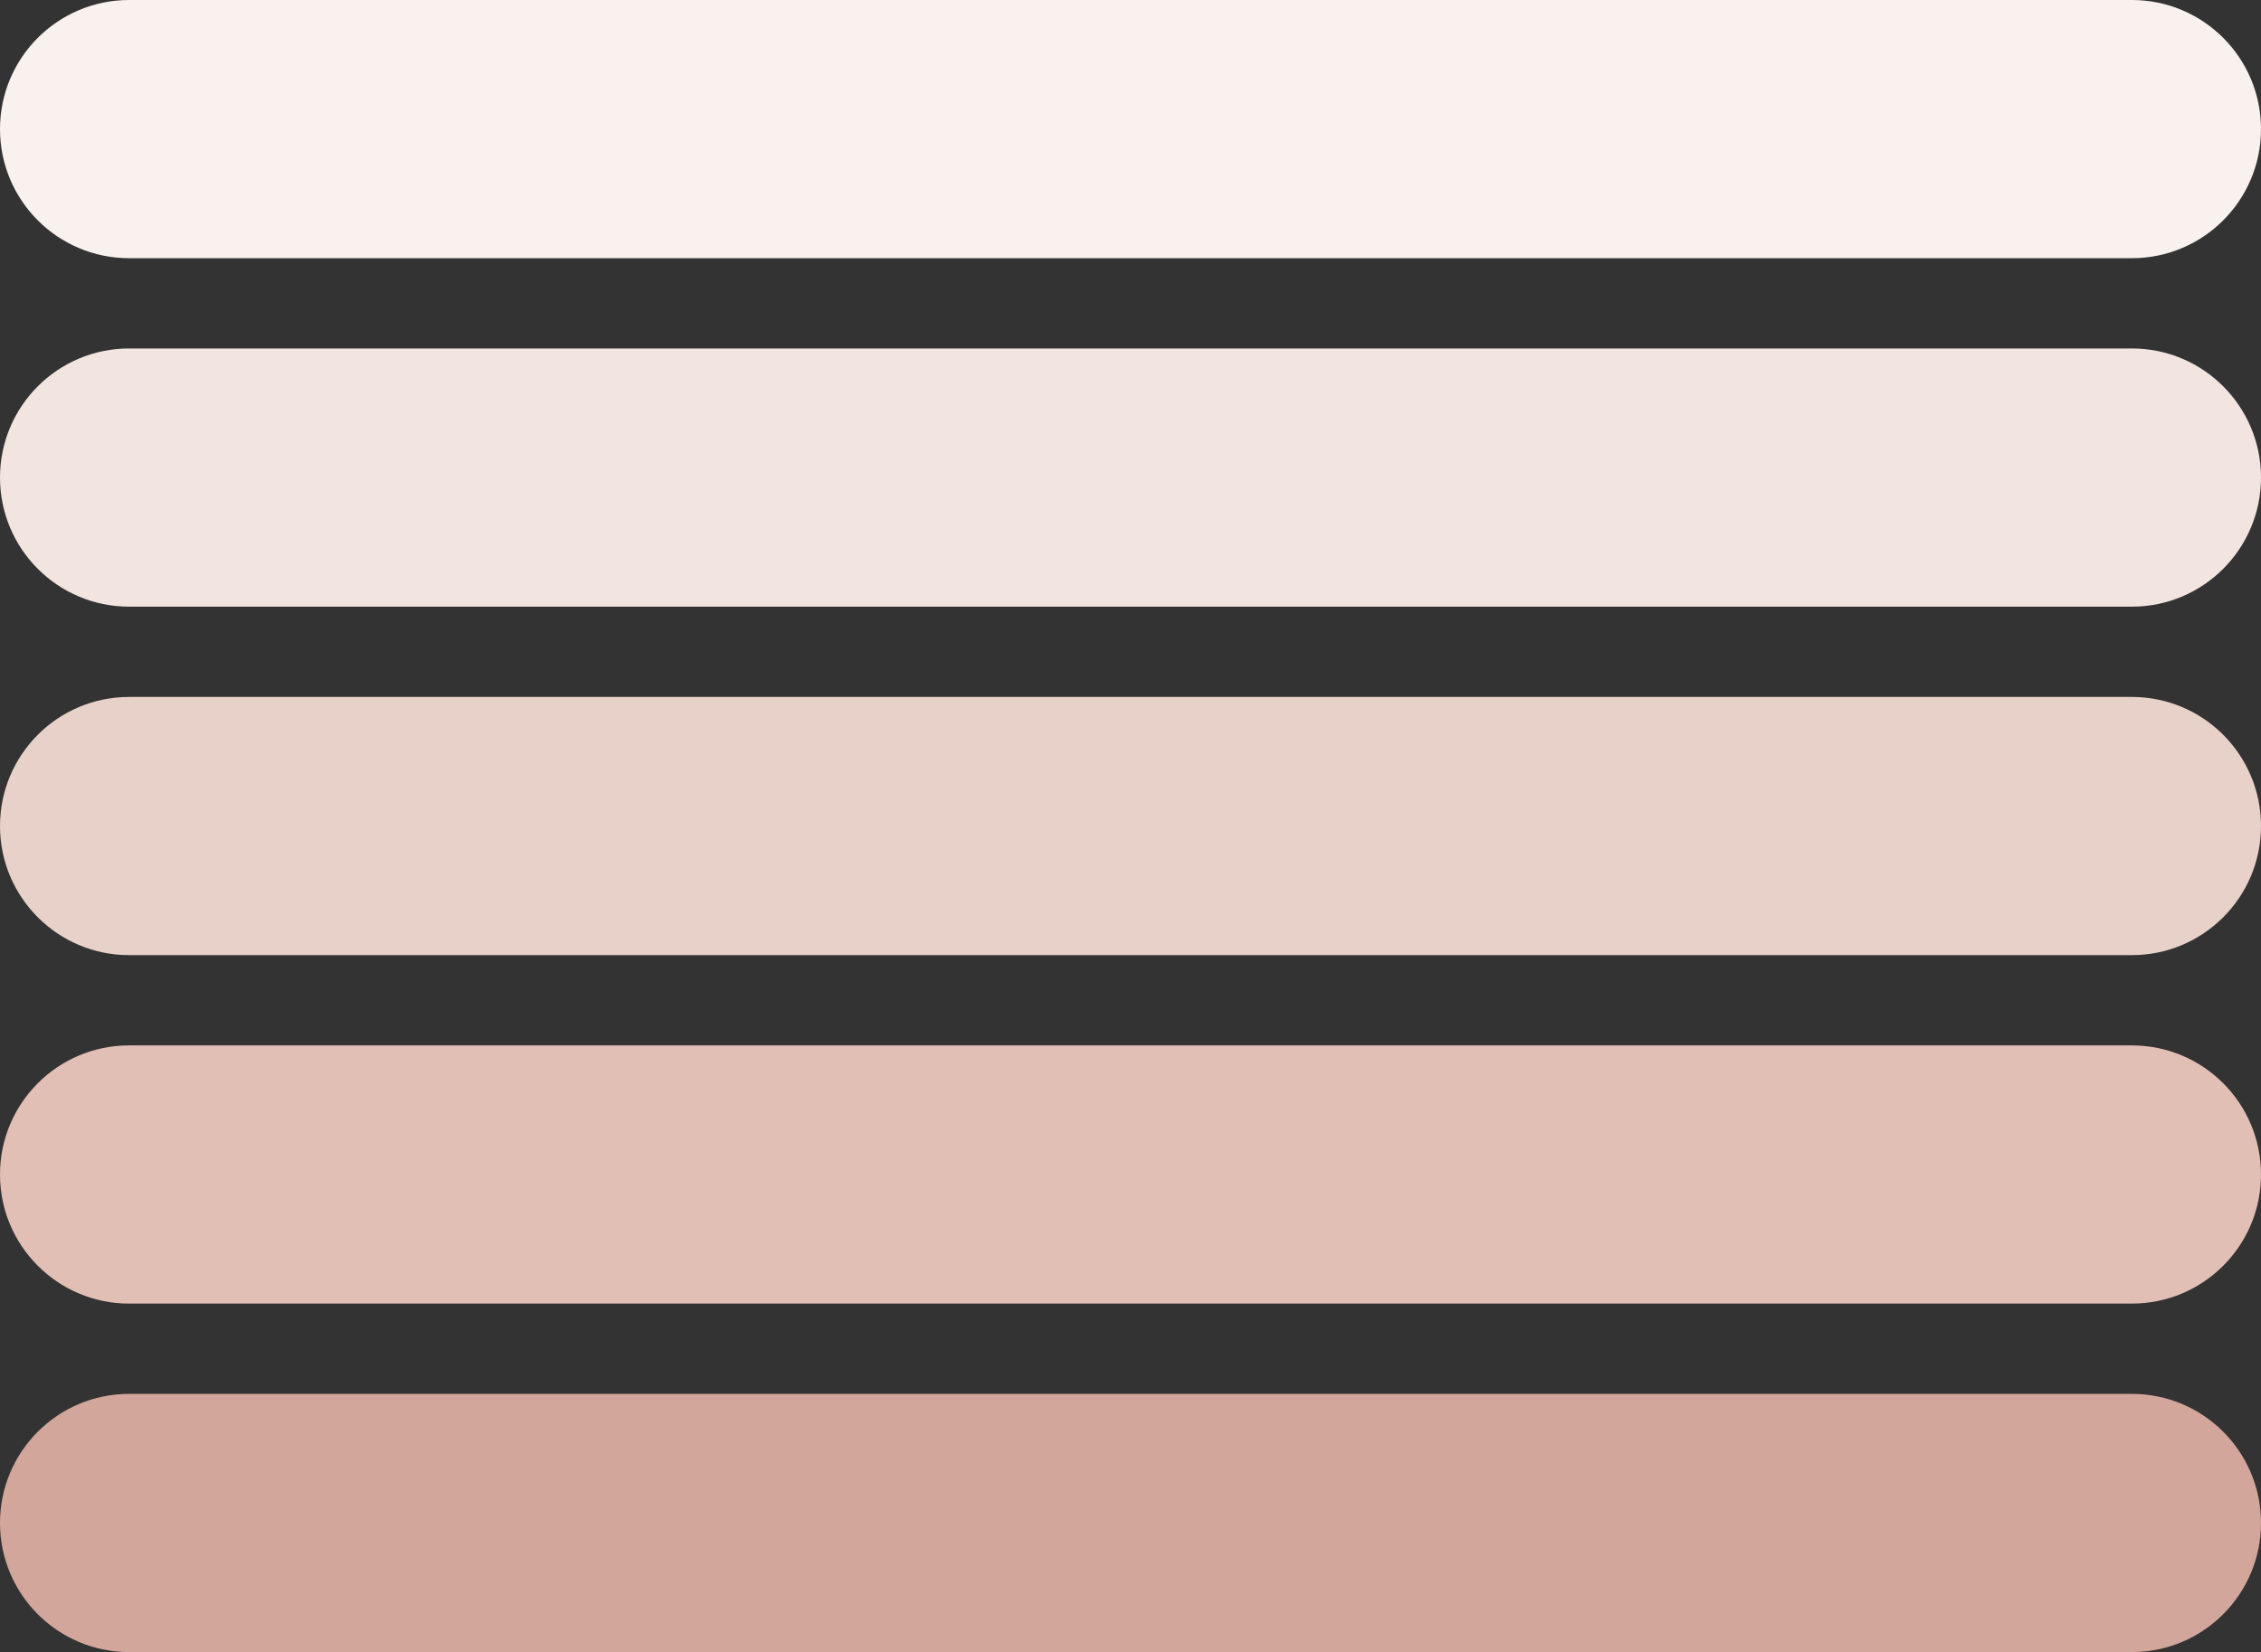
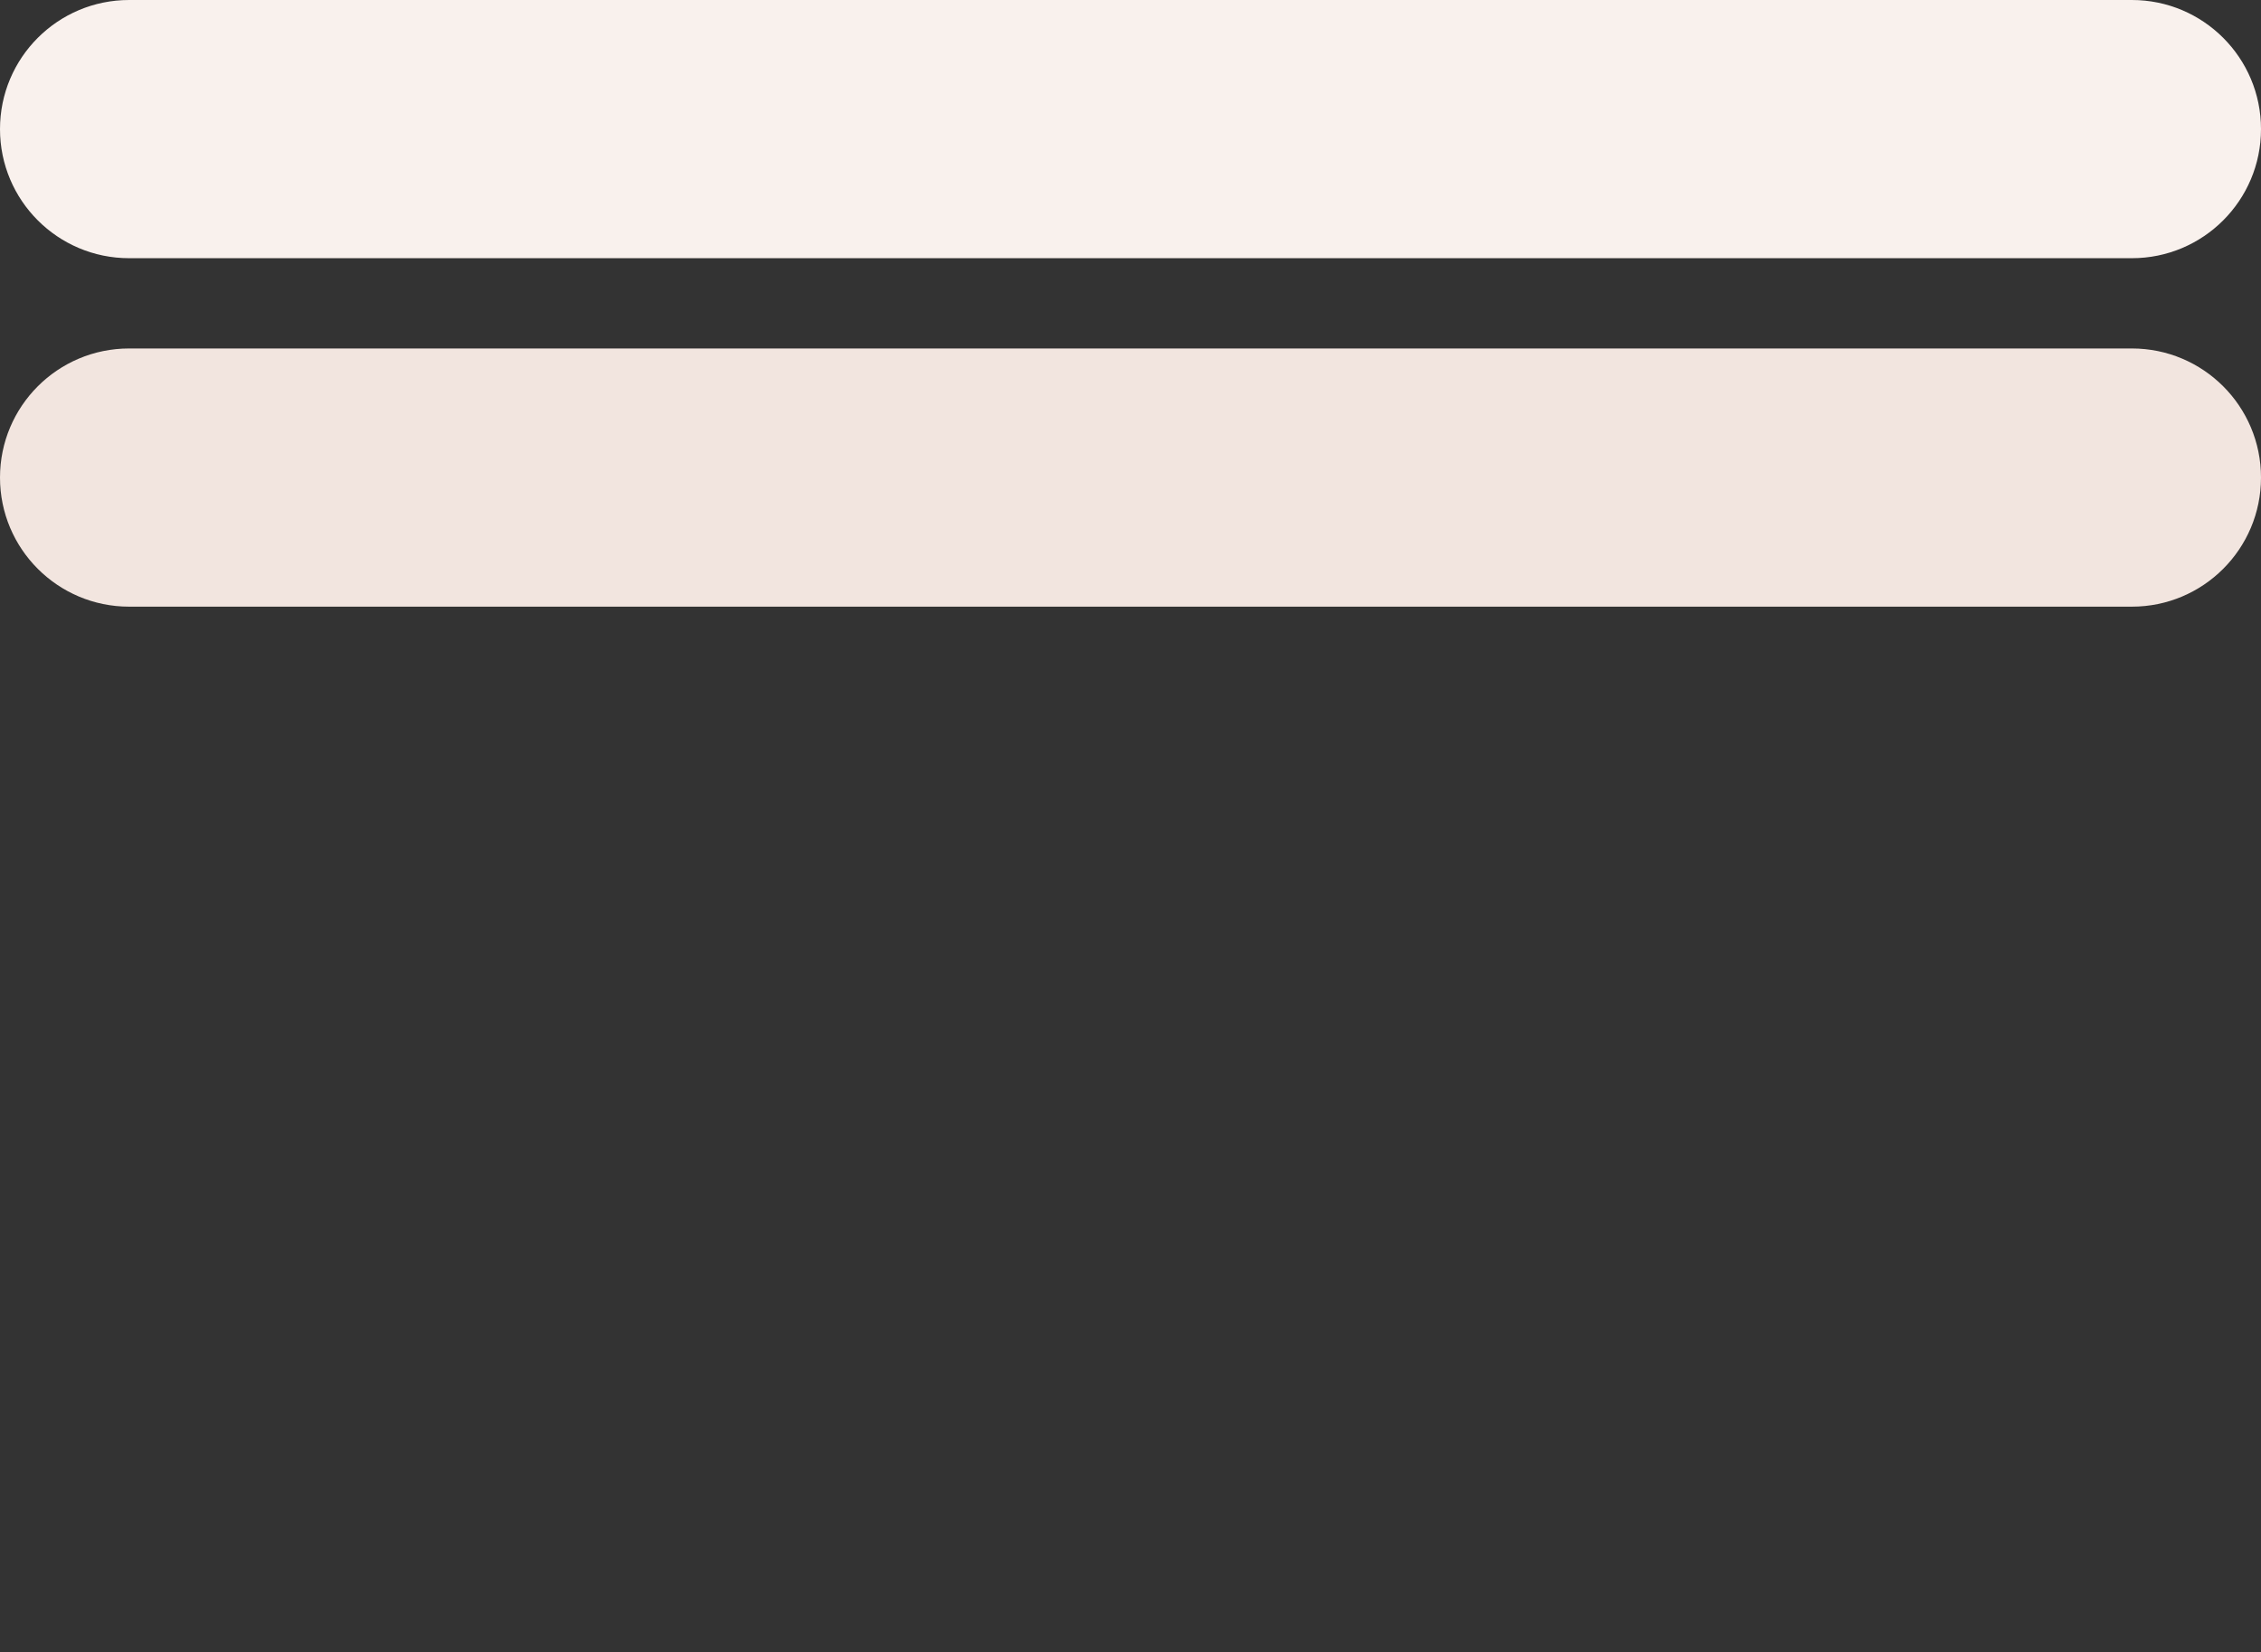
<svg xmlns="http://www.w3.org/2000/svg" height="915.0" preserveAspectRatio="xMidYMid meet" version="1.0" viewBox="0.0 0.0 1252.0 915.0" width="1252.0" zoomAndPan="magnify">
  <rect x="0.0" y="0.0" width="1252.0" height="915.0" fill="#333333" stroke="none" />
  <g>
    <g>
      <g id="change1_1">
        <path d="M1180.5,143H71.5C32.01,143,0,110.99,0,71.5v0C0,32.01,32.01,0,71.5,0h1109c39.49,0,71.5,32.01,71.5,71.5v0 C1252,110.99,1219.99,143,1180.5,143z" fill="#f9f1ed" />
      </g>
    </g>
    <g>
      <g id="change2_1">
        <path d="M1180.5,336H71.5C32.01,336,0,303.99,0,264.5v0C0,225.01,32.01,193,71.5,193h1109 c39.49,0,71.5,32.01,71.5,71.5v0C1252,303.99,1219.99,336,1180.5,336z" fill="#f2e5df" />
      </g>
    </g>
    <g>
      <g id="change3_1">
-         <path d="M1180.5,529H71.5C32.01,529,0,496.99,0,457.5v0C0,418.01,32.01,386,71.5,386h1109 c39.49,0,71.5,32.01,71.5,71.5v0C1252,496.99,1219.99,529,1180.5,529z" fill="#e8d1c8" />
-       </g>
+         </g>
    </g>
    <g>
      <g id="change4_1">
-         <path d="M1180.5,722H71.5C32.01,722,0,689.99,0,650.5v0C0,611.01,32.01,579,71.5,579h1109 c39.49,0,71.5,32.01,71.5,71.5v0C1252,689.99,1219.99,722,1180.5,722z" fill="#e2bfb5" />
-       </g>
+         </g>
    </g>
    <g>
      <g id="change5_1">
-         <path d="M1180.5,915H71.5C32.01,915,0,882.99,0,843.5v0C0,804.01,32.01,772,71.5,772h1109 c39.49,0,71.5,32.01,71.5,71.5v0C1252,882.99,1219.99,915,1180.5,915z" fill="#d3a69c" />
-       </g>
+         </g>
    </g>
  </g>
</svg>